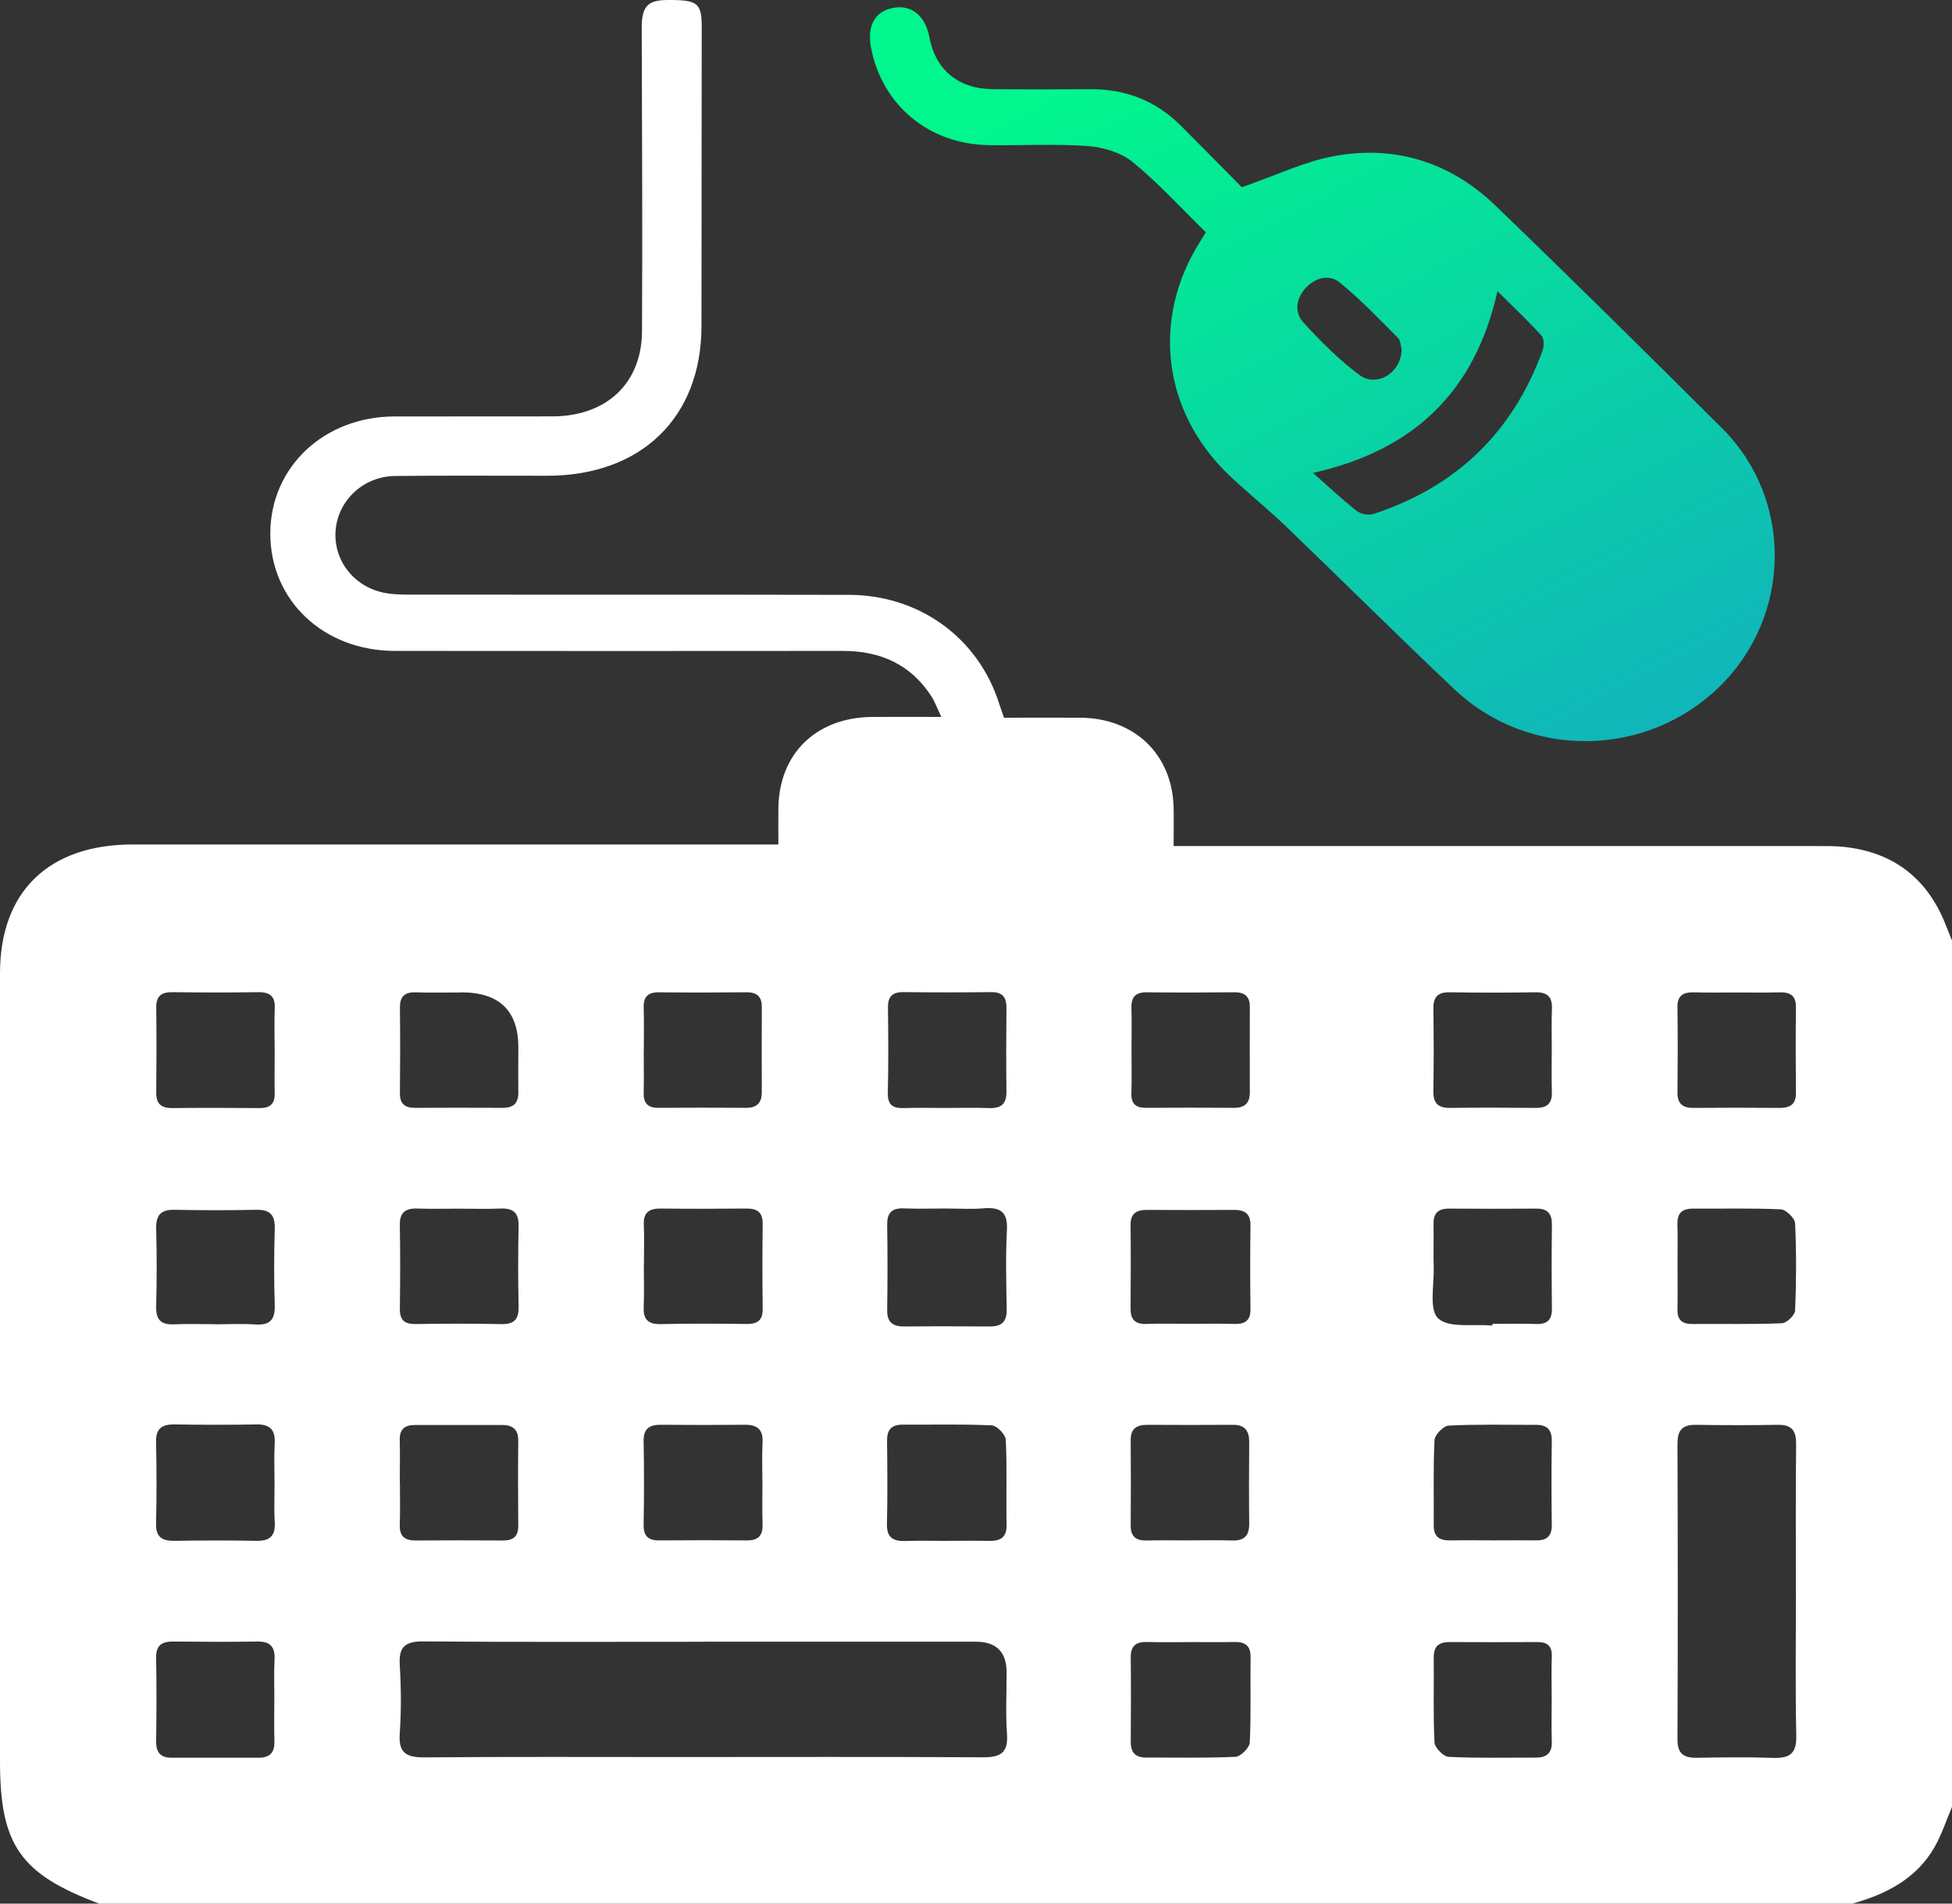
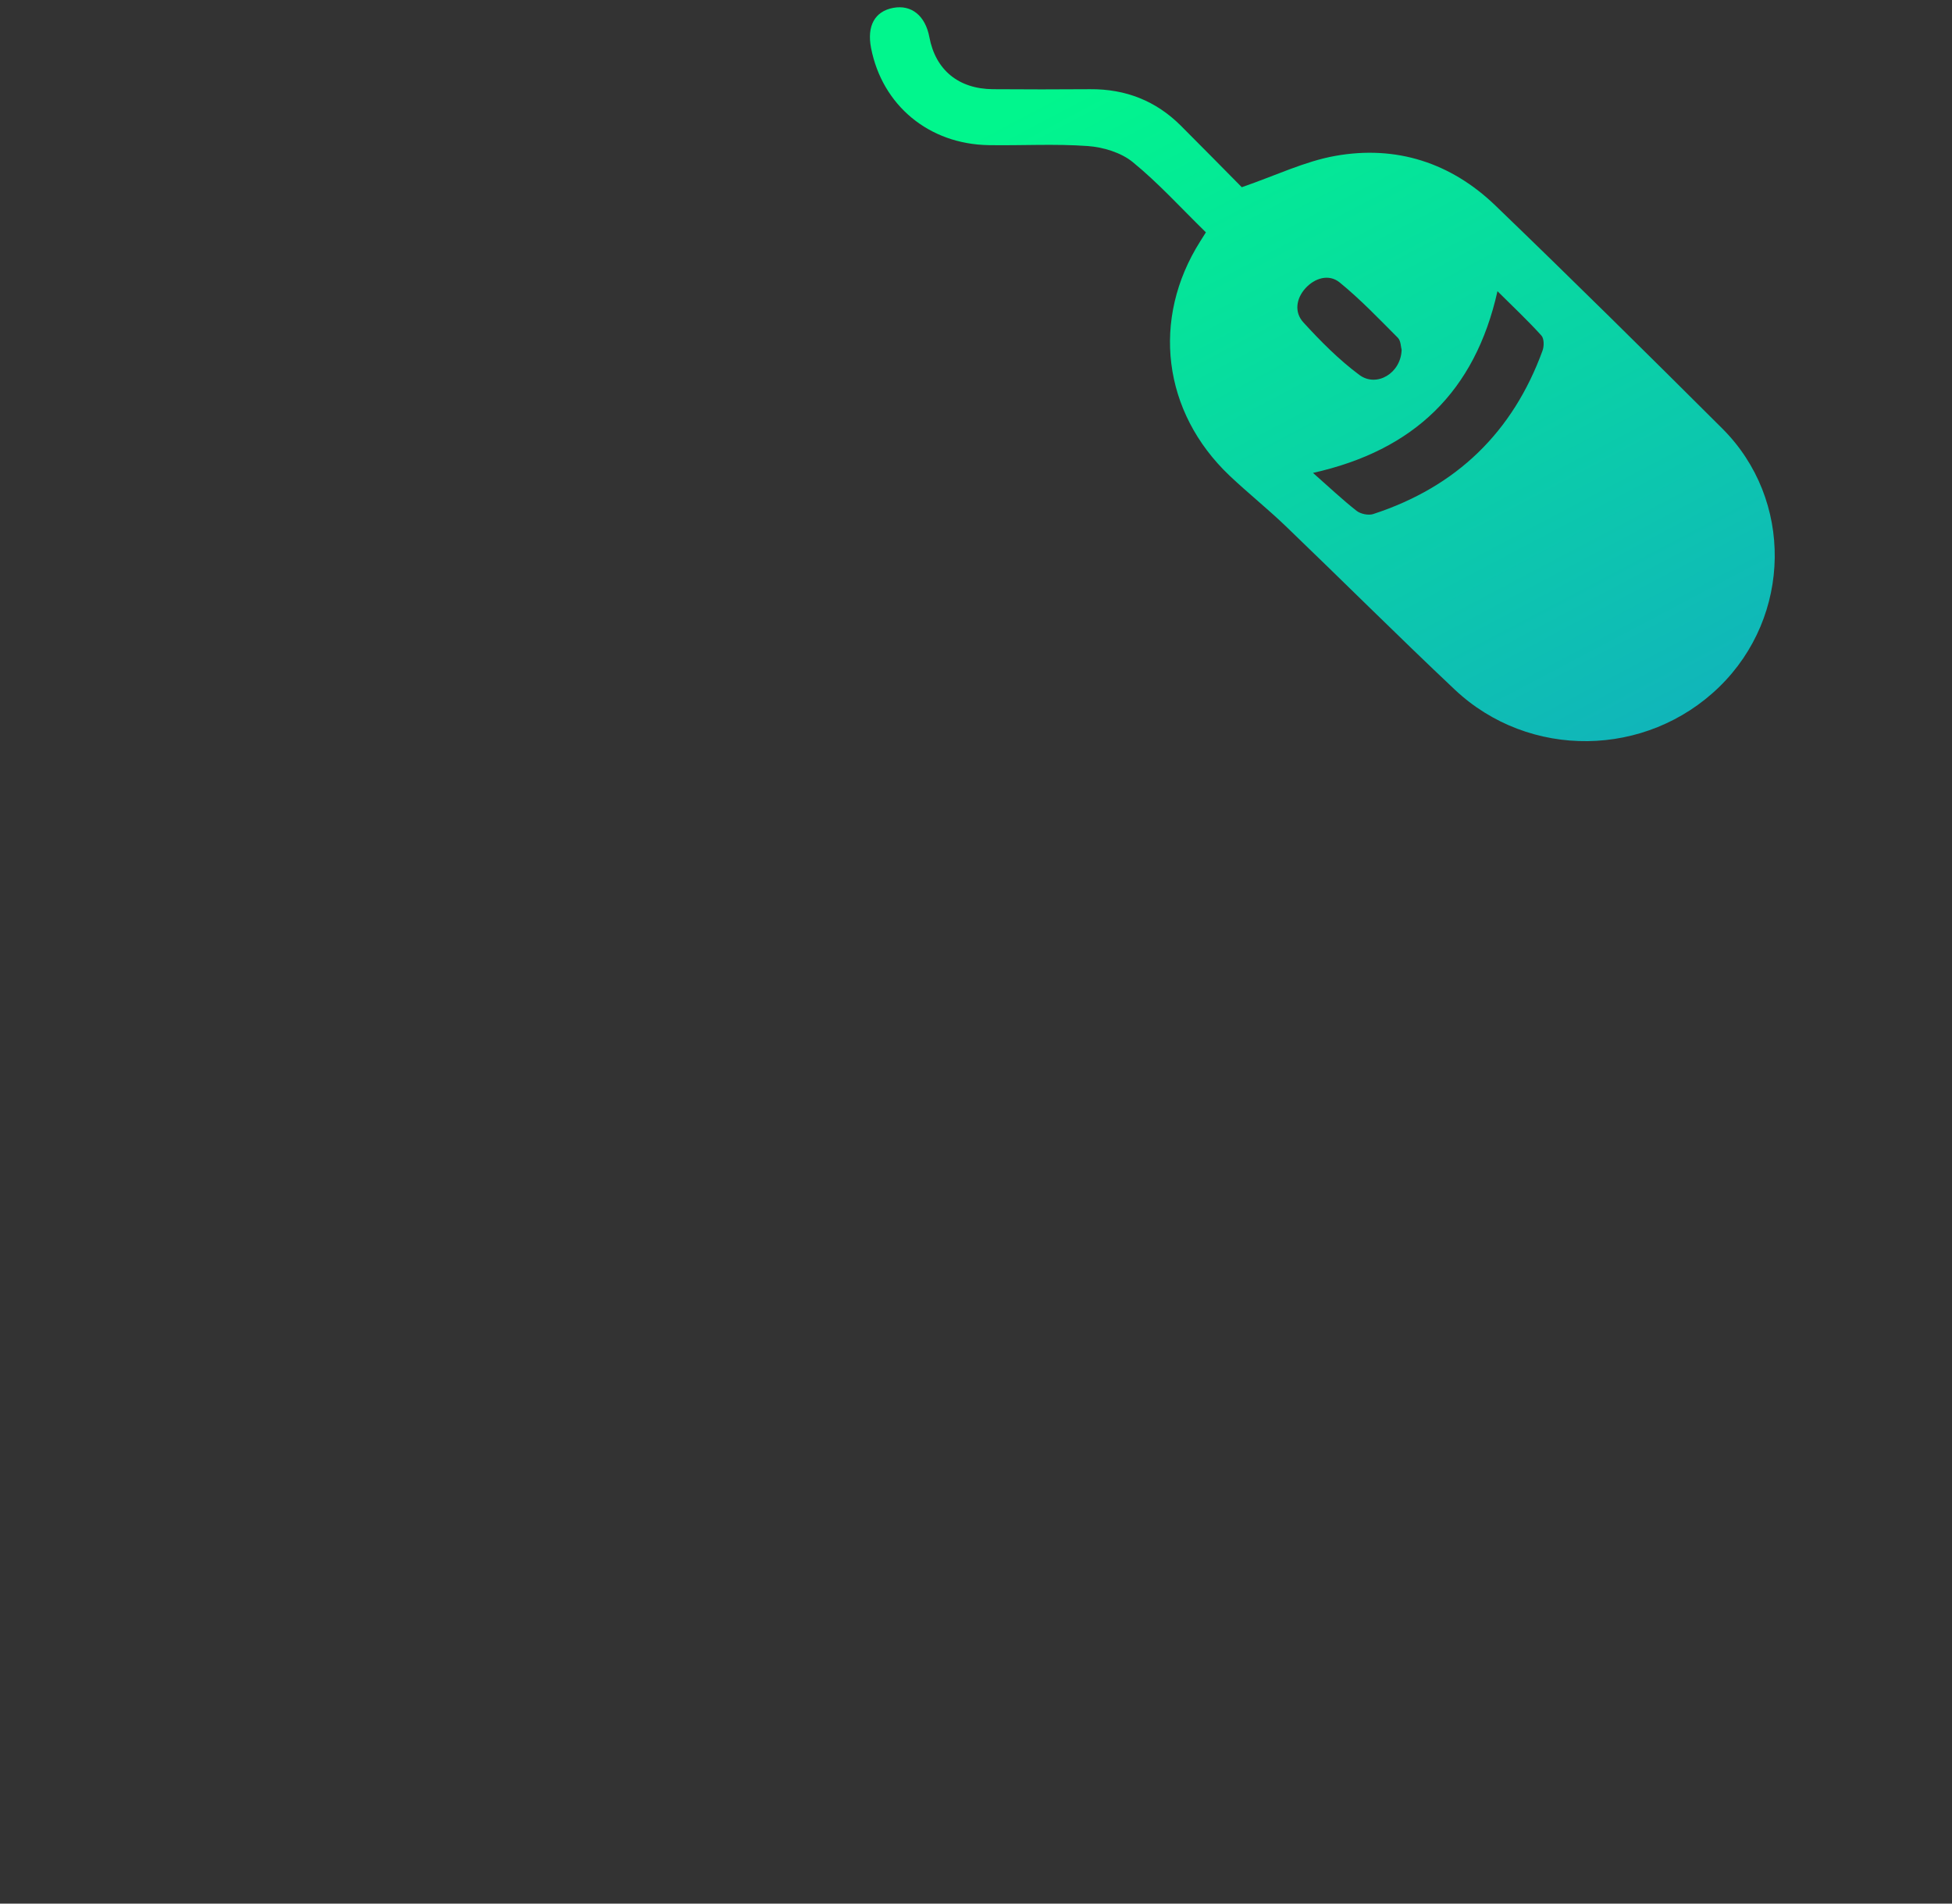
<svg xmlns="http://www.w3.org/2000/svg" width="80" height="78" viewBox="0 0 80 78" fill="none">
  <rect x="0" y="0" width="80" height="78" fill="#333333" stroke="none" />
-   <path d="M75.943 78H4.064C0.829 76.788 0 75.599 0 72.174C0 61.41 0 50.645 0 39.881C0 36.534 1.992 34.602 5.442 34.602C13.932 34.602 22.421 34.602 30.909 34.602H31.901C31.901 34.043 31.894 33.568 31.901 33.092C31.939 30.865 33.459 29.395 35.749 29.376C36.649 29.369 37.549 29.376 38.579 29.376C38.404 29.009 38.314 28.751 38.167 28.524C37.326 27.232 36.093 26.669 34.546 26.671C28.427 26.675 22.308 26.678 16.189 26.671C13.252 26.669 11.069 24.596 11.078 21.844C11.088 19.137 13.28 17.071 16.163 17.064C18.325 17.059 20.484 17.068 22.646 17.061C24.854 17.055 26.3 15.709 26.312 13.571C26.334 9.433 26.312 5.296 26.3 1.157C26.298 0.289 26.523 0.01 27.316 0.001C28.593 -0.013 28.759 0.116 28.759 1.107C28.754 5.195 28.754 9.28 28.749 13.368C28.744 17.103 26.284 19.49 22.433 19.494C20.349 19.497 18.268 19.478 16.184 19.504C14.915 19.52 13.891 20.466 13.761 21.666C13.633 22.846 14.389 23.938 15.592 24.254C15.961 24.351 16.361 24.365 16.75 24.365C22.765 24.372 28.78 24.36 34.795 24.374C37.679 24.381 40.083 26.133 40.94 28.804C41.002 28.995 41.07 29.182 41.146 29.408C42.2 29.408 43.24 29.401 44.279 29.408C46.501 29.425 48.049 30.918 48.099 33.092C48.111 33.591 48.099 34.092 48.099 34.667H49.195C57.607 34.667 66.019 34.667 74.428 34.667C74.819 34.667 75.212 34.66 75.598 34.704C77.592 34.925 78.946 35.973 79.695 37.778C79.799 38.032 79.898 38.286 80 38.54V74.034C79.763 74.591 79.579 75.177 79.275 75.701C78.541 76.971 77.322 77.608 75.936 77.995L75.943 78ZM28.83 67.271C25.003 67.271 21.178 67.287 17.351 67.257C16.598 67.25 16.338 67.486 16.383 68.22C16.439 69.155 16.449 70.101 16.383 71.034C16.323 71.841 16.665 72.015 17.42 72.008C20.83 71.978 24.238 71.994 27.648 71.994C31.863 71.994 36.081 71.98 40.296 72.005C41.044 72.01 41.324 71.786 41.269 71.043C41.21 70.21 41.255 69.369 41.255 68.531C41.255 67.691 40.836 67.27 39.998 67.269C36.275 67.269 32.555 67.269 28.832 67.269L28.83 67.271ZM73.601 65.187C73.601 63.183 73.59 61.177 73.611 59.174C73.615 58.633 73.447 58.37 72.86 58.382C71.742 58.4 70.622 58.4 69.504 58.382C68.922 58.373 68.747 58.627 68.749 59.169C68.763 63.202 68.766 67.237 68.749 71.269C68.747 71.846 68.991 72.033 69.54 72.024C70.58 72.008 71.622 71.992 72.661 72.028C73.355 72.054 73.635 71.844 73.618 71.121C73.575 69.143 73.604 67.165 73.604 65.184L73.601 65.187ZM38.833 49.518C38.236 49.518 37.639 49.537 37.042 49.514C36.531 49.493 36.353 49.714 36.36 50.192C36.377 51.355 36.377 52.519 36.36 53.682C36.353 54.179 36.585 54.356 37.066 54.352C38.233 54.34 39.401 54.345 40.568 54.352C41.056 54.354 41.267 54.149 41.258 53.659C41.239 52.572 41.21 51.483 41.267 50.398C41.305 49.668 41.007 49.451 40.313 49.511C39.822 49.553 39.328 49.52 38.835 49.52L38.833 49.518ZM11.256 43.062C11.256 42.48 11.237 41.896 11.26 41.317C11.282 40.818 11.059 40.645 10.567 40.654C9.399 40.673 8.229 40.668 7.062 40.654C6.605 40.65 6.399 40.821 6.403 41.28C6.418 42.443 6.415 43.609 6.403 44.772C6.399 45.227 6.607 45.407 7.064 45.403C8.258 45.391 9.454 45.393 10.647 45.403C11.071 45.405 11.265 45.225 11.258 44.809C11.246 44.228 11.256 43.646 11.258 43.062H11.256ZM18.905 40.666C18.28 40.666 17.657 40.68 17.032 40.661C16.56 40.647 16.385 40.851 16.39 41.298C16.404 42.464 16.402 43.632 16.39 44.798C16.387 45.218 16.582 45.396 17.003 45.393C18.199 45.389 19.395 45.386 20.593 45.393C21.057 45.398 21.252 45.19 21.244 44.745C21.233 44.135 21.244 43.528 21.244 42.919C21.244 41.414 20.465 40.661 18.905 40.661V40.666ZM38.752 45.398C39.349 45.398 39.948 45.382 40.545 45.403C41.042 45.419 41.253 45.22 41.248 44.731C41.234 43.59 41.236 42.45 41.248 41.31C41.253 40.876 41.103 40.647 40.62 40.652C39.425 40.666 38.229 40.666 37.033 40.652C36.564 40.647 36.386 40.837 36.391 41.289C36.408 42.455 36.412 43.62 36.386 44.786C36.377 45.264 36.583 45.416 37.035 45.403C37.606 45.384 38.179 45.398 38.75 45.398H38.752ZM63.598 43.09C63.598 42.506 63.582 41.922 63.603 41.34C63.622 40.855 63.43 40.65 62.921 40.659C61.751 40.677 60.579 40.677 59.409 40.659C58.886 40.65 58.737 40.89 58.744 41.358C58.763 42.473 58.763 43.59 58.744 44.705C58.737 45.188 58.921 45.403 59.428 45.396C60.598 45.382 61.77 45.384 62.94 45.396C63.392 45.4 63.615 45.222 63.601 44.763C63.584 44.205 63.596 43.648 63.596 43.09H63.598ZM71.146 40.666C70.573 40.666 70.002 40.677 69.429 40.661C68.988 40.65 68.742 40.788 68.749 41.266C68.763 42.432 68.761 43.6 68.749 44.765C68.744 45.225 68.96 45.4 69.412 45.396C70.582 45.386 71.754 45.386 72.924 45.396C73.365 45.398 73.608 45.252 73.604 44.782C73.592 43.616 73.59 42.448 73.604 41.282C73.611 40.816 73.395 40.65 72.941 40.661C72.344 40.677 71.745 40.666 71.146 40.666ZM18.81 49.525C18.237 49.525 17.664 49.539 17.093 49.52C16.603 49.507 16.38 49.691 16.387 50.19C16.406 51.332 16.404 52.475 16.387 53.615C16.38 54.068 16.556 54.259 17.029 54.252C18.201 54.236 19.371 54.229 20.544 54.255C21.107 54.269 21.263 54.029 21.254 53.523C21.23 52.431 21.23 51.339 21.254 50.25C21.266 49.733 21.072 49.5 20.527 49.52C19.956 49.544 19.381 49.525 18.81 49.525ZM26.386 51.854C26.386 52.41 26.405 52.969 26.381 53.523C26.357 54.024 26.518 54.269 27.084 54.255C28.252 54.227 29.419 54.236 30.589 54.25C31.039 54.255 31.262 54.105 31.257 53.636C31.243 52.473 31.243 51.307 31.257 50.144C31.262 49.68 31.037 49.516 30.589 49.52C29.422 49.53 28.252 49.534 27.084 49.52C26.596 49.514 26.364 49.687 26.386 50.185C26.409 50.742 26.39 51.298 26.39 51.854H26.386ZM61.162 54.312C61.162 54.289 61.166 54.269 61.166 54.245C61.765 54.245 62.362 54.232 62.961 54.25C63.435 54.266 63.608 54.059 63.603 53.611C63.589 52.47 63.589 51.33 63.603 50.19C63.608 49.756 63.449 49.52 62.975 49.523C61.78 49.53 60.584 49.532 59.388 49.523C58.919 49.518 58.739 49.733 58.751 50.176C58.767 50.758 58.739 51.342 58.758 51.926C58.782 52.653 58.554 53.666 58.947 54.026C59.39 54.43 60.401 54.243 61.164 54.315L61.162 54.312ZM68.751 51.838C68.751 52.447 68.761 53.054 68.749 53.664C68.742 54.084 68.939 54.255 69.362 54.25C70.584 54.239 71.806 54.271 73.028 54.22C73.225 54.213 73.563 53.888 73.57 53.696C73.62 52.507 73.625 51.314 73.57 50.125C73.561 49.917 73.199 49.562 72.983 49.553C71.79 49.497 70.591 49.532 69.395 49.523C68.934 49.518 68.733 49.714 68.747 50.167C68.763 50.723 68.751 51.282 68.751 51.84V51.838ZM38.823 63.135C39.394 63.135 39.965 63.126 40.535 63.137C41.002 63.146 41.262 62.998 41.253 62.484C41.231 61.32 41.276 60.155 41.22 58.994C41.21 58.779 40.855 58.414 40.647 58.405C39.429 58.347 38.207 58.382 36.988 58.375C36.519 58.373 36.351 58.599 36.355 59.035C36.367 60.173 36.377 61.313 36.351 62.451C36.339 62.998 36.599 63.158 37.108 63.142C37.679 63.121 38.25 63.137 38.821 63.137L38.823 63.135ZM48.791 67.285C48.191 67.285 47.592 67.296 46.995 67.28C46.531 67.269 46.337 67.465 46.342 67.915C46.354 69.058 46.351 70.198 46.342 71.341C46.337 71.768 46.493 72.017 46.967 72.015C48.191 72.01 49.416 72.042 50.635 71.985C50.848 71.975 51.208 71.613 51.22 71.401C51.277 70.235 51.237 69.067 51.253 67.901C51.26 67.433 51.033 67.271 50.588 67.28C49.989 67.292 49.39 67.283 48.793 67.283L48.791 67.285ZM26.383 43.043C26.383 43.625 26.393 44.209 26.381 44.791C26.371 45.204 26.556 45.396 26.982 45.393C28.176 45.386 29.372 45.384 30.565 45.393C31.029 45.398 31.224 45.183 31.221 44.745C31.217 43.581 31.219 42.416 31.221 41.252C31.221 40.846 31.029 40.657 30.601 40.659C29.407 40.668 28.212 40.673 27.018 40.659C26.542 40.652 26.367 40.853 26.381 41.298C26.398 41.88 26.386 42.462 26.386 43.046L26.383 43.043ZM46.373 42.972C46.373 43.581 46.387 44.191 46.368 44.798C46.354 45.222 46.543 45.396 46.969 45.393C48.165 45.386 49.364 45.384 50.559 45.393C51.021 45.398 51.225 45.195 51.222 44.752C51.218 43.586 51.22 42.418 51.222 41.252C51.222 40.846 51.028 40.657 50.6 40.659C49.404 40.668 48.206 40.673 47.01 40.659C46.534 40.652 46.358 40.855 46.37 41.301C46.387 41.859 46.375 42.416 46.373 42.974V42.972ZM11.251 60.755C11.251 60.222 11.227 59.686 11.258 59.155C11.289 58.613 11.097 58.354 10.507 58.366C9.387 58.387 8.267 58.382 7.147 58.366C6.628 58.359 6.384 58.546 6.396 59.081C6.42 60.199 6.422 61.316 6.396 62.433C6.384 62.98 6.64 63.142 7.152 63.135C8.272 63.118 9.392 63.114 10.512 63.135C11.102 63.146 11.294 62.892 11.26 62.35C11.227 61.819 11.253 61.283 11.253 60.75L11.251 60.755ZM31.245 60.713C31.245 60.18 31.224 59.647 31.252 59.114C31.281 58.587 31.051 58.373 30.523 58.38C29.377 58.391 28.23 58.389 27.087 58.38C26.611 58.375 26.369 58.544 26.378 59.049C26.4 60.192 26.398 61.334 26.378 62.477C26.371 62.932 26.558 63.123 27.023 63.118C28.221 63.107 29.419 63.109 30.615 63.118C31.082 63.121 31.266 62.915 31.252 62.465C31.233 61.881 31.247 61.297 31.247 60.713H31.245ZM48.715 63.116C49.312 63.116 49.908 63.102 50.505 63.121C51.009 63.137 51.201 62.908 51.197 62.435C51.185 61.323 51.187 60.208 51.197 59.095C51.201 58.636 51.028 58.377 50.522 58.382C49.354 58.389 48.187 58.389 47.017 58.382C46.579 58.382 46.337 58.544 46.34 59.005C46.349 60.169 46.349 61.334 46.34 62.498C46.335 62.955 46.55 63.132 47.002 63.121C47.573 63.107 48.144 63.116 48.715 63.118V63.116ZM11.244 69.607C11.244 69.074 11.223 68.541 11.251 68.01C11.277 67.504 11.102 67.253 10.548 67.262C9.404 67.28 8.258 67.273 7.114 67.262C6.643 67.257 6.389 67.407 6.399 67.92C6.42 69.06 6.415 70.203 6.399 71.343C6.394 71.777 6.555 72.022 7.021 72.022C8.217 72.022 9.416 72.022 10.612 72.022C11.071 72.022 11.26 71.795 11.246 71.352C11.23 70.77 11.242 70.186 11.242 69.603L11.244 69.607ZM48.786 54.243C49.383 54.243 49.982 54.229 50.578 54.248C51.026 54.262 51.256 54.109 51.249 53.638C51.234 52.498 51.234 51.358 51.249 50.218C51.256 49.758 51.043 49.576 50.593 49.576C49.397 49.581 48.201 49.583 47.005 49.576C46.56 49.574 46.33 49.733 46.335 50.197C46.347 51.337 46.344 52.477 46.335 53.618C46.332 54.061 46.512 54.266 46.986 54.248C47.583 54.225 48.182 54.243 48.779 54.243H48.786ZM16.39 60.739C16.39 61.32 16.404 61.904 16.385 62.486C16.369 62.945 16.584 63.123 17.036 63.121C18.23 63.112 19.426 63.114 20.622 63.121C21.036 63.121 21.242 62.95 21.24 62.53C21.23 61.364 21.228 60.201 21.24 59.035C21.244 58.58 21.024 58.389 20.579 58.389C19.383 58.389 18.19 58.389 16.994 58.389C16.586 58.389 16.373 58.569 16.383 58.994C16.397 59.575 16.387 60.159 16.385 60.741L16.39 60.739ZM61.237 63.116C61.81 63.116 62.381 63.109 62.954 63.116C63.414 63.123 63.605 62.925 63.598 62.47C63.582 61.33 63.582 60.187 63.598 59.047C63.605 58.599 63.416 58.382 62.961 58.384C61.765 58.384 60.567 58.354 59.371 58.414C59.158 58.423 58.8 58.793 58.791 59.008C58.734 60.171 58.77 61.339 58.76 62.507C58.756 62.975 59.002 63.128 59.442 63.118C60.041 63.107 60.638 63.116 61.237 63.116ZM63.594 69.621C63.594 69.039 63.577 68.458 63.598 67.876C63.615 67.449 63.423 67.28 63.004 67.283C61.81 67.287 60.617 67.29 59.426 67.283C58.976 67.278 58.756 67.451 58.76 67.908C58.772 69.072 58.734 70.235 58.791 71.396C58.803 71.611 59.16 71.978 59.371 71.987C60.562 72.045 61.756 72.015 62.95 72.017C63.395 72.017 63.613 71.823 63.598 71.368C63.579 70.787 63.594 70.205 63.594 69.623V69.621ZM8.833 54.262C9.378 54.262 9.925 54.234 10.467 54.269C11.095 54.31 11.279 54.045 11.26 53.463C11.225 52.427 11.23 51.388 11.26 50.351C11.277 49.804 11.088 49.56 10.505 49.571C9.39 49.594 8.272 49.594 7.156 49.571C6.574 49.56 6.387 49.804 6.401 50.349C6.429 51.411 6.427 52.475 6.401 53.537C6.389 54.049 6.572 54.287 7.119 54.264C7.689 54.239 8.26 54.259 8.831 54.259L8.833 54.262Z" fill="white" />
  <path d="M49.42 9.518C48.393 8.514 47.474 7.498 46.422 6.64C45.946 6.252 45.217 6.03 44.582 5.984C43.235 5.887 41.876 5.968 40.523 5.947C38.075 5.91 36.159 4.32 35.7 1.97C35.522 1.06 35.853 0.463 36.609 0.322C37.355 0.183 37.923 0.643 38.089 1.522C38.342 2.866 39.28 3.643 40.696 3.655C42.025 3.666 43.353 3.664 44.679 3.655C46.136 3.643 47.377 4.135 48.393 5.148C49.283 6.037 50.164 6.935 50.893 7.671C52.291 7.189 53.468 6.614 54.711 6.39C57.226 5.936 59.473 6.674 61.289 8.424C64.42 11.438 67.51 14.492 70.587 17.56C73.509 20.475 73.433 25.249 70.466 28.141C67.477 31.054 62.67 31.128 59.622 28.257C57.283 26.052 55.009 23.781 52.691 21.556C51.95 20.845 51.14 20.198 50.394 19.492C47.644 16.884 47.175 13.068 49.191 9.887C49.259 9.781 49.326 9.673 49.423 9.518H49.42ZM61.372 11.932C60.449 16.048 57.946 18.453 53.811 19.377C54.474 19.961 55.014 20.473 55.599 20.932C55.76 21.059 56.082 21.126 56.276 21.064C59.71 19.945 62.007 17.687 63.217 14.372C63.286 14.188 63.286 13.876 63.172 13.749C62.63 13.149 62.035 12.59 61.375 11.935L61.372 11.932ZM57.444 14.333C57.41 14.22 57.415 13.968 57.29 13.841C56.515 13.063 55.753 12.265 54.903 11.572C54.462 11.215 53.884 11.39 53.501 11.812C53.117 12.235 53.039 12.8 53.418 13.211C54.123 13.982 54.872 14.739 55.712 15.363C56.421 15.889 57.417 15.289 57.444 14.333Z" fill="url(#paint0_linear_2_1692)" />
  <defs>
    <linearGradient id="paint0_linear_2_1692" x1="24.065" y1="13.924" x2="52.499" y2="67.836" gradientUnits="userSpaceOnUse">
      <stop stop-color="#01F68D" />
      <stop offset="1" stop-color="#1C84DC" />
    </linearGradient>
  </defs>
</svg>